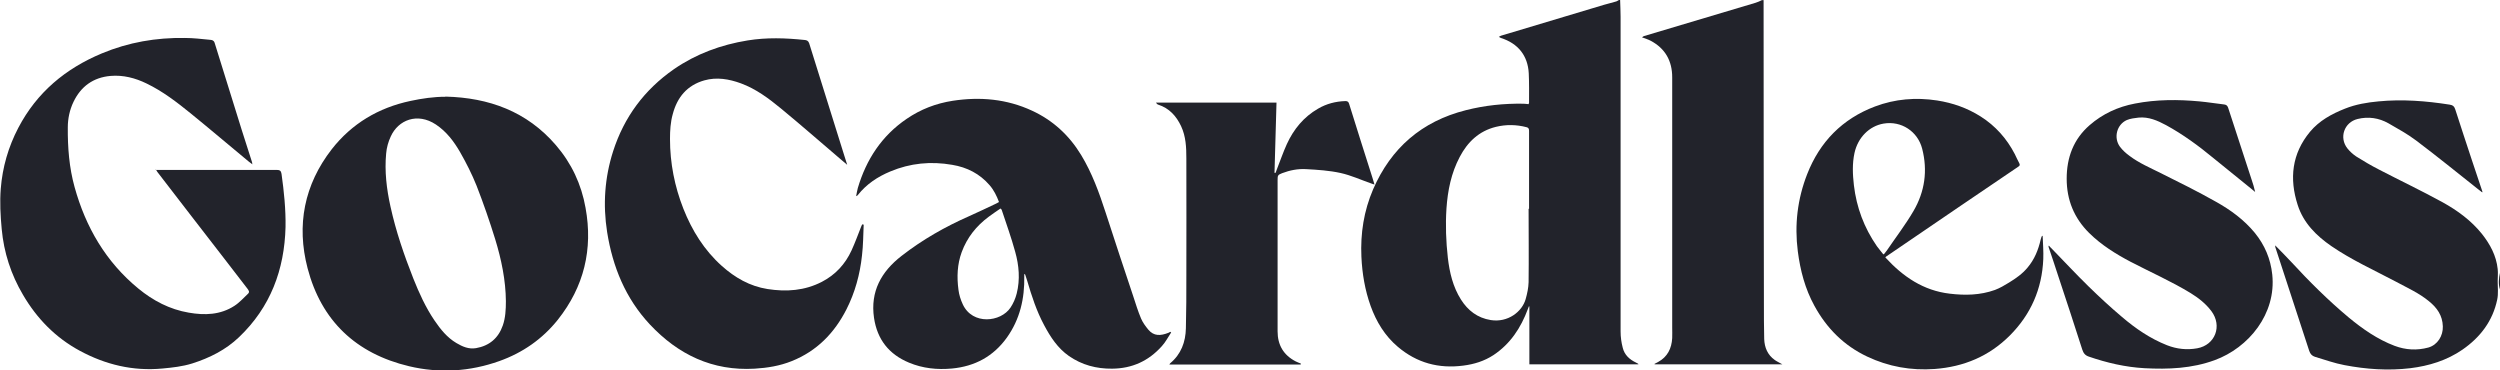
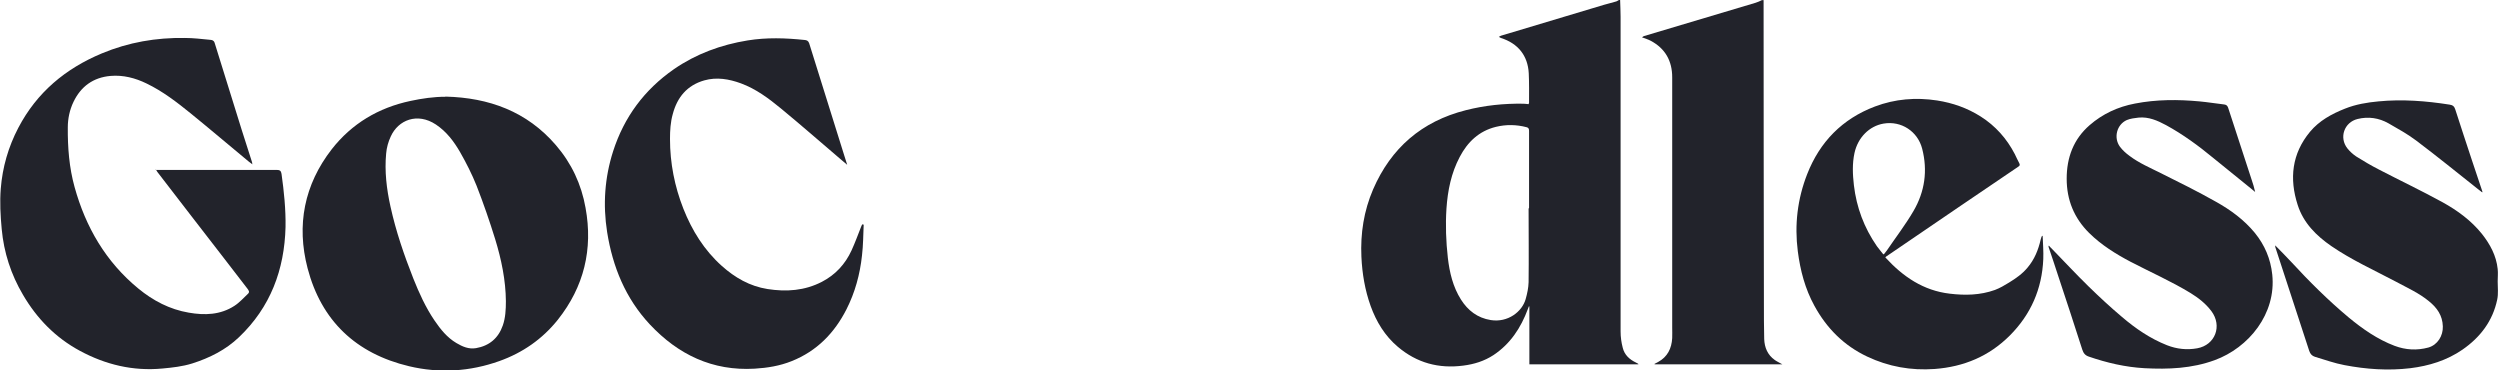
<svg xmlns="http://www.w3.org/2000/svg" fill="none" height="100%" overflow="visible" preserveAspectRatio="none" style="display: block;" viewBox="0 0 135 20" width="100%">
  <g clip-path="url(#clip0_0_2665)" id="GoCardless 1">
-     <path d="M87.487 7.07805e-10C87.495 0.3 87.512 0.6 87.512 0.9C87.512 6.567 87.512 12.233 87.512 17.9C87.512 18.2 87.554 18.5 87.629 18.783C87.72 19.158 87.986 19.408 88.336 19.575C88.377 19.592 88.419 19.617 88.461 19.642C88.461 19.642 88.461 19.658 88.477 19.675H82.586V16.55C82.586 16.55 82.569 16.55 82.561 16.542C82.544 16.592 82.519 16.642 82.503 16.692C82.128 17.7 81.562 18.567 80.647 19.175C80.148 19.5 79.607 19.667 79.025 19.742C77.693 19.917 76.512 19.6 75.48 18.725C74.781 18.133 74.323 17.375 74.015 16.525C73.707 15.667 73.558 14.775 73.516 13.867C73.458 12.608 73.649 11.383 74.148 10.225C75.114 7.992 76.778 6.55 79.158 5.95C80.173 5.692 81.205 5.583 82.261 5.6C82.353 5.6 82.445 5.617 82.544 5.625C82.544 5.6 82.569 5.575 82.569 5.55C82.569 5.017 82.578 4.492 82.553 3.958C82.503 3 81.97 2.342 81.047 2.05C81.022 2.042 80.997 2.025 80.938 1.992C80.997 1.958 81.03 1.933 81.063 1.925C82.91 1.367 84.766 0.817 86.622 0.258C86.846 0.192 87.071 0.142 87.287 0.075C87.337 0.058 87.387 0.017 87.437 -0.008C87.462 -0.008 87.479 -0.008 87.504 -0.008L87.487 7.07805e-10ZM82.544 11.275C82.544 11.275 82.561 11.275 82.569 11.275C82.569 9.875 82.569 8.467 82.569 7.067C82.569 6.958 82.544 6.892 82.428 6.867C81.879 6.725 81.329 6.717 80.78 6.85C79.865 7.075 79.249 7.667 78.825 8.475C78.367 9.342 78.176 10.283 78.109 11.258C78.051 12.15 78.084 13.042 78.184 13.925C78.276 14.717 78.459 15.492 78.891 16.175C79.266 16.767 79.782 17.167 80.497 17.283C81.421 17.433 82.195 16.833 82.386 16.15C82.469 15.858 82.536 15.542 82.544 15.242C82.561 13.925 82.544 12.608 82.544 11.283V11.275Z" fill="#22232B" id="Vector" />
+     <path d="M87.487 7.07805e-10C87.495 0.3 87.512 0.6 87.512 0.9C87.512 6.567 87.512 12.233 87.512 17.9C87.512 18.2 87.554 18.5 87.629 18.783C87.72 19.158 87.986 19.408 88.336 19.575C88.377 19.592 88.419 19.617 88.461 19.642C88.461 19.642 88.461 19.658 88.477 19.675H82.586V16.55C82.586 16.55 82.569 16.55 82.561 16.542C82.544 16.592 82.519 16.642 82.503 16.692C82.128 17.7 81.562 18.567 80.647 19.175C80.148 19.5 79.607 19.667 79.025 19.742C77.693 19.917 76.512 19.6 75.48 18.725C74.781 18.133 74.323 17.375 74.015 16.525C73.707 15.667 73.558 14.775 73.516 13.867C73.458 12.608 73.649 11.383 74.148 10.225C75.114 7.992 76.778 6.55 79.158 5.95C80.173 5.692 81.205 5.583 82.261 5.6C82.353 5.6 82.445 5.617 82.544 5.625C82.544 5.6 82.569 5.575 82.569 5.55C82.569 5.017 82.578 4.492 82.553 3.958C82.503 3 81.97 2.342 81.047 2.05C81.022 2.042 80.997 2.025 80.938 1.992C80.997 1.958 81.03 1.933 81.063 1.925C82.91 1.367 84.766 0.817 86.622 0.258C86.846 0.192 87.071 0.142 87.287 0.075C87.337 0.058 87.387 0.017 87.437 -0.008C87.462 -0.008 87.479 -0.008 87.504 -0.008L87.487 7.07805e-10ZC82.544 11.275 82.561 11.275 82.569 11.275C82.569 9.875 82.569 8.467 82.569 7.067C82.569 6.958 82.544 6.892 82.428 6.867C81.879 6.725 81.329 6.717 80.78 6.85C79.865 7.075 79.249 7.667 78.825 8.475C78.367 9.342 78.176 10.283 78.109 11.258C78.051 12.15 78.084 13.042 78.184 13.925C78.276 14.717 78.459 15.492 78.891 16.175C79.266 16.767 79.782 17.167 80.497 17.283C81.421 17.433 82.195 16.833 82.386 16.15C82.469 15.858 82.536 15.542 82.544 15.242C82.561 13.925 82.544 12.608 82.544 11.283V11.275Z" fill="#22232B" id="Vector" />
    <path d="M95.234 0C95.234 5.458 95.242 10.917 95.251 16.375C95.251 17.017 95.251 17.658 95.267 18.308C95.284 18.767 95.45 19.167 95.841 19.442C95.958 19.525 96.091 19.583 96.249 19.675H89.351C89.351 19.675 89.351 19.658 89.343 19.65C89.409 19.617 89.467 19.583 89.534 19.55C90.05 19.267 90.266 18.817 90.299 18.258C90.308 18.067 90.299 17.875 90.299 17.683C90.299 13.183 90.299 8.675 90.299 4.175C90.299 3.292 89.925 2.617 89.135 2.2C88.993 2.125 88.843 2.083 88.669 2.017C88.719 1.983 88.743 1.958 88.769 1.95C90.782 1.35 92.787 0.75 94.801 0.15C94.918 0.117 95.034 0.058 95.142 0.008C95.176 0.008 95.209 0.008 95.242 0.008L95.234 0Z" fill="#22232B" id="Vector_2" />
-     <path d="M135 15.633C134.9 15.333 134.933 15.033 135 14.733V15.633Z" fill="#22232B" id="Vector_3" />
    <path d="M8.388 9.175C8.662 9.175 8.895 9.175 9.128 9.175C11.067 9.175 13.006 9.175 14.944 9.175C15.111 9.175 15.178 9.225 15.203 9.392C15.336 10.342 15.435 11.3 15.419 12.258C15.361 14.567 14.603 16.592 12.906 18.208C12.19 18.892 11.325 19.325 10.385 19.625C9.852 19.792 9.311 19.85 8.77 19.9C7.181 20.05 5.7 19.692 4.31 18.942C2.996 18.233 1.989 17.2 1.24 15.917C0.591 14.817 0.208 13.633 0.092 12.367C0.025 11.642 -0.017 10.908 0.042 10.183C0.133 9.033 0.449 7.933 0.99 6.9C1.989 4.992 3.528 3.708 5.5 2.883C6.94 2.283 8.438 2.025 9.985 2.05C10.443 2.05 10.9 2.108 11.35 2.15C11.458 2.158 11.55 2.183 11.591 2.317C12.074 3.883 12.565 5.458 13.056 7.025C13.239 7.608 13.43 8.183 13.613 8.767C13.613 8.783 13.613 8.808 13.63 8.875C13.538 8.808 13.48 8.758 13.422 8.717C12.382 7.858 11.358 6.983 10.31 6.133C9.561 5.525 8.795 4.933 7.913 4.508C7.298 4.208 6.648 4.042 5.966 4.1C5.034 4.183 4.369 4.667 3.969 5.5C3.761 5.933 3.661 6.408 3.661 6.883C3.653 7.967 3.736 9.05 4.027 10.1C4.626 12.267 5.717 14.142 7.472 15.583C8.263 16.233 9.161 16.708 10.193 16.883C11.05 17.033 11.899 17.008 12.656 16.517C12.931 16.342 13.155 16.083 13.397 15.858C13.497 15.758 13.422 15.675 13.364 15.592C12.964 15.067 12.556 14.542 12.157 14.025C10.934 12.442 9.711 10.867 8.496 9.283C8.471 9.25 8.454 9.217 8.421 9.158L8.388 9.175Z" fill="#22232B" id="Vector_4" />
-     <path d="M63.24 17.958C63.073 18.208 62.94 18.475 62.74 18.692C62.025 19.492 61.134 19.9 60.053 19.908C59.204 19.917 58.422 19.708 57.723 19.225C57.115 18.8 56.724 18.2 56.383 17.558C55.975 16.8 55.709 15.983 55.468 15.158C55.434 15.058 55.401 14.958 55.368 14.85C55.368 14.833 55.351 14.808 55.31 14.792C55.31 14.833 55.31 14.875 55.31 14.917C55.335 16.117 55.077 17.242 54.369 18.233C53.645 19.242 52.647 19.783 51.407 19.9C50.608 19.975 49.826 19.892 49.086 19.583C48.004 19.133 47.371 18.333 47.197 17.167C46.989 15.742 47.588 14.667 48.686 13.817C49.809 12.942 51.041 12.242 52.347 11.667C52.838 11.45 53.313 11.217 53.795 10.992C53.845 10.967 53.887 10.942 53.945 10.908C53.82 10.575 53.67 10.267 53.438 10C52.905 9.383 52.223 9.033 51.416 8.9C50.267 8.7 49.152 8.808 48.079 9.258C47.396 9.542 46.789 9.942 46.323 10.533C46.306 10.558 46.281 10.575 46.231 10.592C46.265 10.442 46.281 10.292 46.323 10.15C46.781 8.608 47.613 7.333 48.961 6.417C49.718 5.9 50.542 5.583 51.449 5.442C52.922 5.217 54.361 5.342 55.726 5.975C56.849 6.492 57.731 7.3 58.38 8.367C58.971 9.342 59.354 10.4 59.703 11.475C60.186 12.983 60.693 14.483 61.193 15.992C61.326 16.4 61.451 16.808 61.617 17.2C61.709 17.417 61.858 17.617 62.008 17.8C62.308 18.158 62.666 18.142 63.106 17.967C63.132 17.958 63.165 17.933 63.19 17.917C63.206 17.925 63.223 17.942 63.24 17.95V17.958ZM54.028 11.258C53.812 11.408 53.596 11.55 53.396 11.7C52.722 12.2 52.223 12.825 51.931 13.617C51.69 14.275 51.665 14.958 51.757 15.65C51.79 15.917 51.873 16.183 51.99 16.433C52.514 17.567 54.045 17.4 54.569 16.608C54.719 16.383 54.835 16.117 54.902 15.85C55.093 15.092 55.027 14.333 54.819 13.592C54.611 12.833 54.344 12.092 54.095 11.342C54.095 11.317 54.062 11.3 54.037 11.267L54.028 11.258Z" fill="#22232B" id="Vector_5" />
    <path d="M24.064 5.217C26.403 5.275 28.45 6.017 30.014 7.833C30.863 8.817 31.395 9.95 31.62 11.225C32.028 13.458 31.537 15.483 30.122 17.267C29.29 18.308 28.225 19.05 26.96 19.5C25.362 20.067 23.732 20.167 22.084 19.775C19.221 19.092 17.349 17.317 16.609 14.483C16.001 12.158 16.426 9.975 17.915 8.058C18.997 6.675 20.436 5.817 22.167 5.45C22.791 5.317 23.415 5.225 24.056 5.225L24.064 5.217ZM27.318 16.267C27.309 15.142 27.077 14.008 26.735 12.9C26.436 11.933 26.103 10.975 25.737 10.033C25.487 9.408 25.179 8.8 24.846 8.217C24.514 7.642 24.114 7.108 23.54 6.725C22.533 6.058 21.502 6.483 21.102 7.367C20.969 7.65 20.877 7.975 20.852 8.292C20.761 9.25 20.877 10.208 21.085 11.15C21.377 12.483 21.818 13.767 22.317 15.033C22.633 15.825 22.983 16.6 23.465 17.308C23.79 17.783 24.139 18.225 24.647 18.525C24.971 18.717 25.312 18.867 25.704 18.8C26.419 18.675 26.91 18.267 27.151 17.575C27.293 17.167 27.318 16.733 27.318 16.258V16.267Z" fill="#22232B" id="Vector_6" />
    <path d="M46.639 12.133C46.614 12.683 46.614 13.242 46.548 13.792C46.44 14.808 46.173 15.792 45.707 16.708C45.058 17.983 44.11 18.958 42.753 19.5C42.113 19.758 41.439 19.867 40.756 19.908C38.476 20.042 36.621 19.15 35.09 17.517C33.775 16.108 33.084 14.408 32.785 12.533C32.552 11.05 32.652 9.592 33.109 8.167C33.7 6.325 34.798 4.842 36.396 3.733C37.594 2.908 38.934 2.417 40.373 2.183C41.397 2.017 42.42 2.05 43.444 2.158C43.552 2.167 43.644 2.192 43.694 2.333C44.326 4.358 44.958 6.375 45.591 8.4C45.641 8.55 45.691 8.7 45.749 8.9C45.599 8.775 45.483 8.675 45.366 8.575C44.301 7.667 43.253 6.75 42.171 5.858C41.514 5.317 40.823 4.8 40.007 4.5C39.367 4.267 38.701 4.15 38.027 4.342C37.103 4.608 36.571 5.25 36.33 6.158C36.205 6.6 36.18 7.05 36.18 7.508C36.18 8.808 36.429 10.067 36.904 11.275C37.37 12.45 38.027 13.508 38.976 14.358C39.683 14.992 40.49 15.458 41.447 15.608C42.462 15.767 43.452 15.7 44.384 15.217C45.108 14.842 45.641 14.267 45.982 13.525C46.173 13.108 46.331 12.675 46.498 12.25C46.514 12.2 46.539 12.158 46.556 12.117C46.573 12.117 46.589 12.117 46.614 12.125L46.639 12.133Z" fill="#22232B" id="Vector_7" />
    <path d="M101.816 13.908C102.764 14.942 103.863 15.692 105.286 15.858C106.109 15.958 106.933 15.942 107.724 15.658C107.99 15.558 108.248 15.408 108.489 15.258C108.855 15.033 109.205 14.792 109.488 14.45C109.862 14.008 110.07 13.492 110.195 12.942C110.212 12.883 110.228 12.825 110.245 12.775C110.245 12.775 110.262 12.758 110.303 12.725C110.32 13.167 110.353 13.583 110.337 13.992C110.27 15.6 109.663 16.983 108.531 18.117C107.416 19.233 106.051 19.808 104.47 19.925C103.197 20.017 101.982 19.8 100.834 19.258C99.578 18.667 98.645 17.733 97.98 16.517C97.472 15.592 97.214 14.6 97.081 13.567C96.898 12.133 97.064 10.742 97.589 9.4C98.271 7.658 99.486 6.417 101.25 5.75C102.332 5.342 103.455 5.25 104.603 5.425C105.452 5.558 106.234 5.833 106.958 6.292C107.757 6.8 108.364 7.483 108.797 8.317C108.88 8.475 108.947 8.65 109.038 8.808C109.088 8.9 109.072 8.95 108.989 9C107.957 9.7 106.925 10.4 105.893 11.1C104.545 12.017 103.205 12.933 101.857 13.85C101.841 13.858 101.832 13.875 101.807 13.9L101.816 13.908ZM101.691 13.733C101.691 13.733 101.741 13.725 101.741 13.717C101.791 13.658 101.841 13.592 101.891 13.525C102.373 12.817 102.898 12.133 103.33 11.392C103.938 10.35 104.104 9.217 103.796 8.025C103.555 7.1 102.673 6.508 101.708 6.675C100.942 6.808 100.326 7.425 100.143 8.258C100.018 8.833 100.043 9.417 100.11 10C100.251 11.2 100.659 12.292 101.35 13.292C101.458 13.442 101.583 13.583 101.691 13.725V13.733Z" fill="#22232B" id="Vector_8" />
    <path d="M110.644 13.267C110.694 13.325 110.728 13.367 110.769 13.4C111.443 14.092 112.101 14.8 112.791 15.475C113.374 16.042 113.965 16.592 114.589 17.117C115.321 17.742 116.111 18.283 117.018 18.642C117.551 18.85 118.092 18.908 118.649 18.808C119.623 18.633 120.014 17.6 119.415 16.8C119.107 16.392 118.724 16.092 118.291 15.825C117.251 15.192 116.136 14.7 115.063 14.142C114.256 13.717 113.474 13.233 112.816 12.583C112.001 11.775 111.601 10.8 111.601 9.65C111.601 8.508 111.967 7.517 112.841 6.758C113.54 6.15 114.364 5.767 115.288 5.592C116.444 5.367 117.609 5.367 118.774 5.475C119.223 5.517 119.673 5.592 120.114 5.642C120.239 5.658 120.288 5.725 120.322 5.825C120.746 7.117 121.162 8.408 121.587 9.7C121.661 9.917 121.728 10.133 121.778 10.367C121.711 10.317 121.653 10.267 121.587 10.208C120.904 9.65 120.214 9.1 119.531 8.542C118.724 7.875 117.884 7.258 116.968 6.758C116.502 6.508 116.028 6.3 115.487 6.35C115.271 6.375 115.046 6.4 114.847 6.483C114.306 6.725 114.123 7.433 114.472 7.917C114.614 8.108 114.805 8.283 115.005 8.425C115.512 8.808 116.103 9.058 116.669 9.342C117.676 9.842 118.683 10.342 119.656 10.892C120.447 11.333 121.179 11.867 121.761 12.575C122.294 13.233 122.61 13.967 122.702 14.825C122.926 16.942 121.437 18.775 119.589 19.45C118.358 19.9 117.093 19.95 115.803 19.883C114.772 19.825 113.773 19.592 112.8 19.258C112.6 19.192 112.508 19.075 112.442 18.875C112.009 17.517 111.56 16.158 111.11 14.8C110.952 14.308 110.786 13.817 110.619 13.325C110.619 13.317 110.619 13.3 110.636 13.258L110.644 13.267Z" fill="#22232B" id="Vector_9" />
    <path d="M134.043 10.392C133.968 10.333 133.902 10.283 133.827 10.225C132.712 9.342 131.605 8.442 130.465 7.583C129.999 7.233 129.483 6.95 128.976 6.658C128.46 6.367 127.894 6.283 127.311 6.425C126.587 6.6 126.296 7.433 126.762 8.017C126.895 8.183 127.062 8.333 127.236 8.45C127.636 8.7 128.044 8.942 128.468 9.158C129.608 9.75 130.781 10.308 131.905 10.925C132.703 11.367 133.444 11.908 134.026 12.633C134.467 13.192 134.8 13.808 134.875 14.525C134.9 14.75 134.875 14.975 134.875 15.2C134.875 15.525 134.917 15.858 134.85 16.175C134.609 17.333 133.935 18.217 132.97 18.883C132.121 19.467 131.164 19.758 130.157 19.883C128.967 20.025 127.777 19.942 126.604 19.717C126.063 19.617 125.539 19.425 125.006 19.267C124.848 19.217 124.757 19.117 124.699 18.95C124.091 17.083 123.475 15.217 122.868 13.35C122.868 13.325 122.868 13.3 122.86 13.25C123.159 13.558 123.45 13.842 123.725 14.142C124.699 15.2 125.722 16.217 126.829 17.142C127.586 17.767 128.385 18.325 129.308 18.675C129.908 18.9 130.515 18.933 131.131 18.767C131.63 18.625 131.93 18.133 131.913 17.625C131.896 17.033 131.597 16.617 131.164 16.267C130.631 15.825 130.007 15.55 129.408 15.225C128.227 14.6 127.004 14.05 125.897 13.292C125.073 12.725 124.382 12.033 124.075 11.067C123.617 9.65 123.758 8.3 124.74 7.117C125.239 6.517 125.913 6.15 126.629 5.867C127.212 5.633 127.819 5.533 128.435 5.475C129.724 5.35 131.006 5.45 132.279 5.65C132.454 5.675 132.537 5.75 132.587 5.917C132.878 6.825 133.178 7.725 133.477 8.633C133.669 9.208 133.86 9.783 134.051 10.35C134.051 10.35 134.051 10.367 134.035 10.4L134.043 10.392Z" fill="#22232B" id="Vector_10" />
-     <path d="M70.229 19.683H63.148C63.148 19.683 63.173 19.633 63.19 19.617C63.781 19.125 64.022 18.467 64.038 17.725C64.063 16.783 64.063 15.842 64.063 14.892C64.063 12.775 64.072 10.667 64.063 8.55C64.063 7.958 64.038 7.367 63.781 6.817C63.523 6.267 63.14 5.842 62.541 5.65C62.491 5.633 62.458 5.6 62.424 5.542H68.931C68.898 6.8 68.856 8.067 68.823 9.333C68.84 9.333 68.856 9.333 68.873 9.342C68.898 9.292 68.923 9.233 68.939 9.175C69.123 8.708 69.281 8.242 69.489 7.783C69.855 6.983 70.396 6.317 71.178 5.867C71.635 5.6 72.126 5.475 72.651 5.458C72.759 5.458 72.817 5.492 72.85 5.6C73.266 6.942 73.691 8.275 74.115 9.608C74.148 9.717 74.182 9.825 74.223 9.967C74.148 9.942 74.099 9.925 74.049 9.908C73.499 9.717 72.959 9.467 72.393 9.342C71.785 9.208 71.145 9.167 70.52 9.133C70.088 9.108 69.655 9.192 69.239 9.35C69.006 9.442 68.99 9.467 68.99 9.717C68.99 12.442 68.99 15.167 68.99 17.892C68.99 18.625 69.306 19.175 69.971 19.517C70.063 19.558 70.154 19.6 70.246 19.633C70.246 19.642 70.246 19.658 70.246 19.667L70.229 19.683Z" fill="#22232B" id="Vector_11" />
  </g>
  <defs>
    <clipPath id="clip0_0_2665">
      <rect fill="white" height="20" width="135" />
    </clipPath>
  </defs>
</svg>